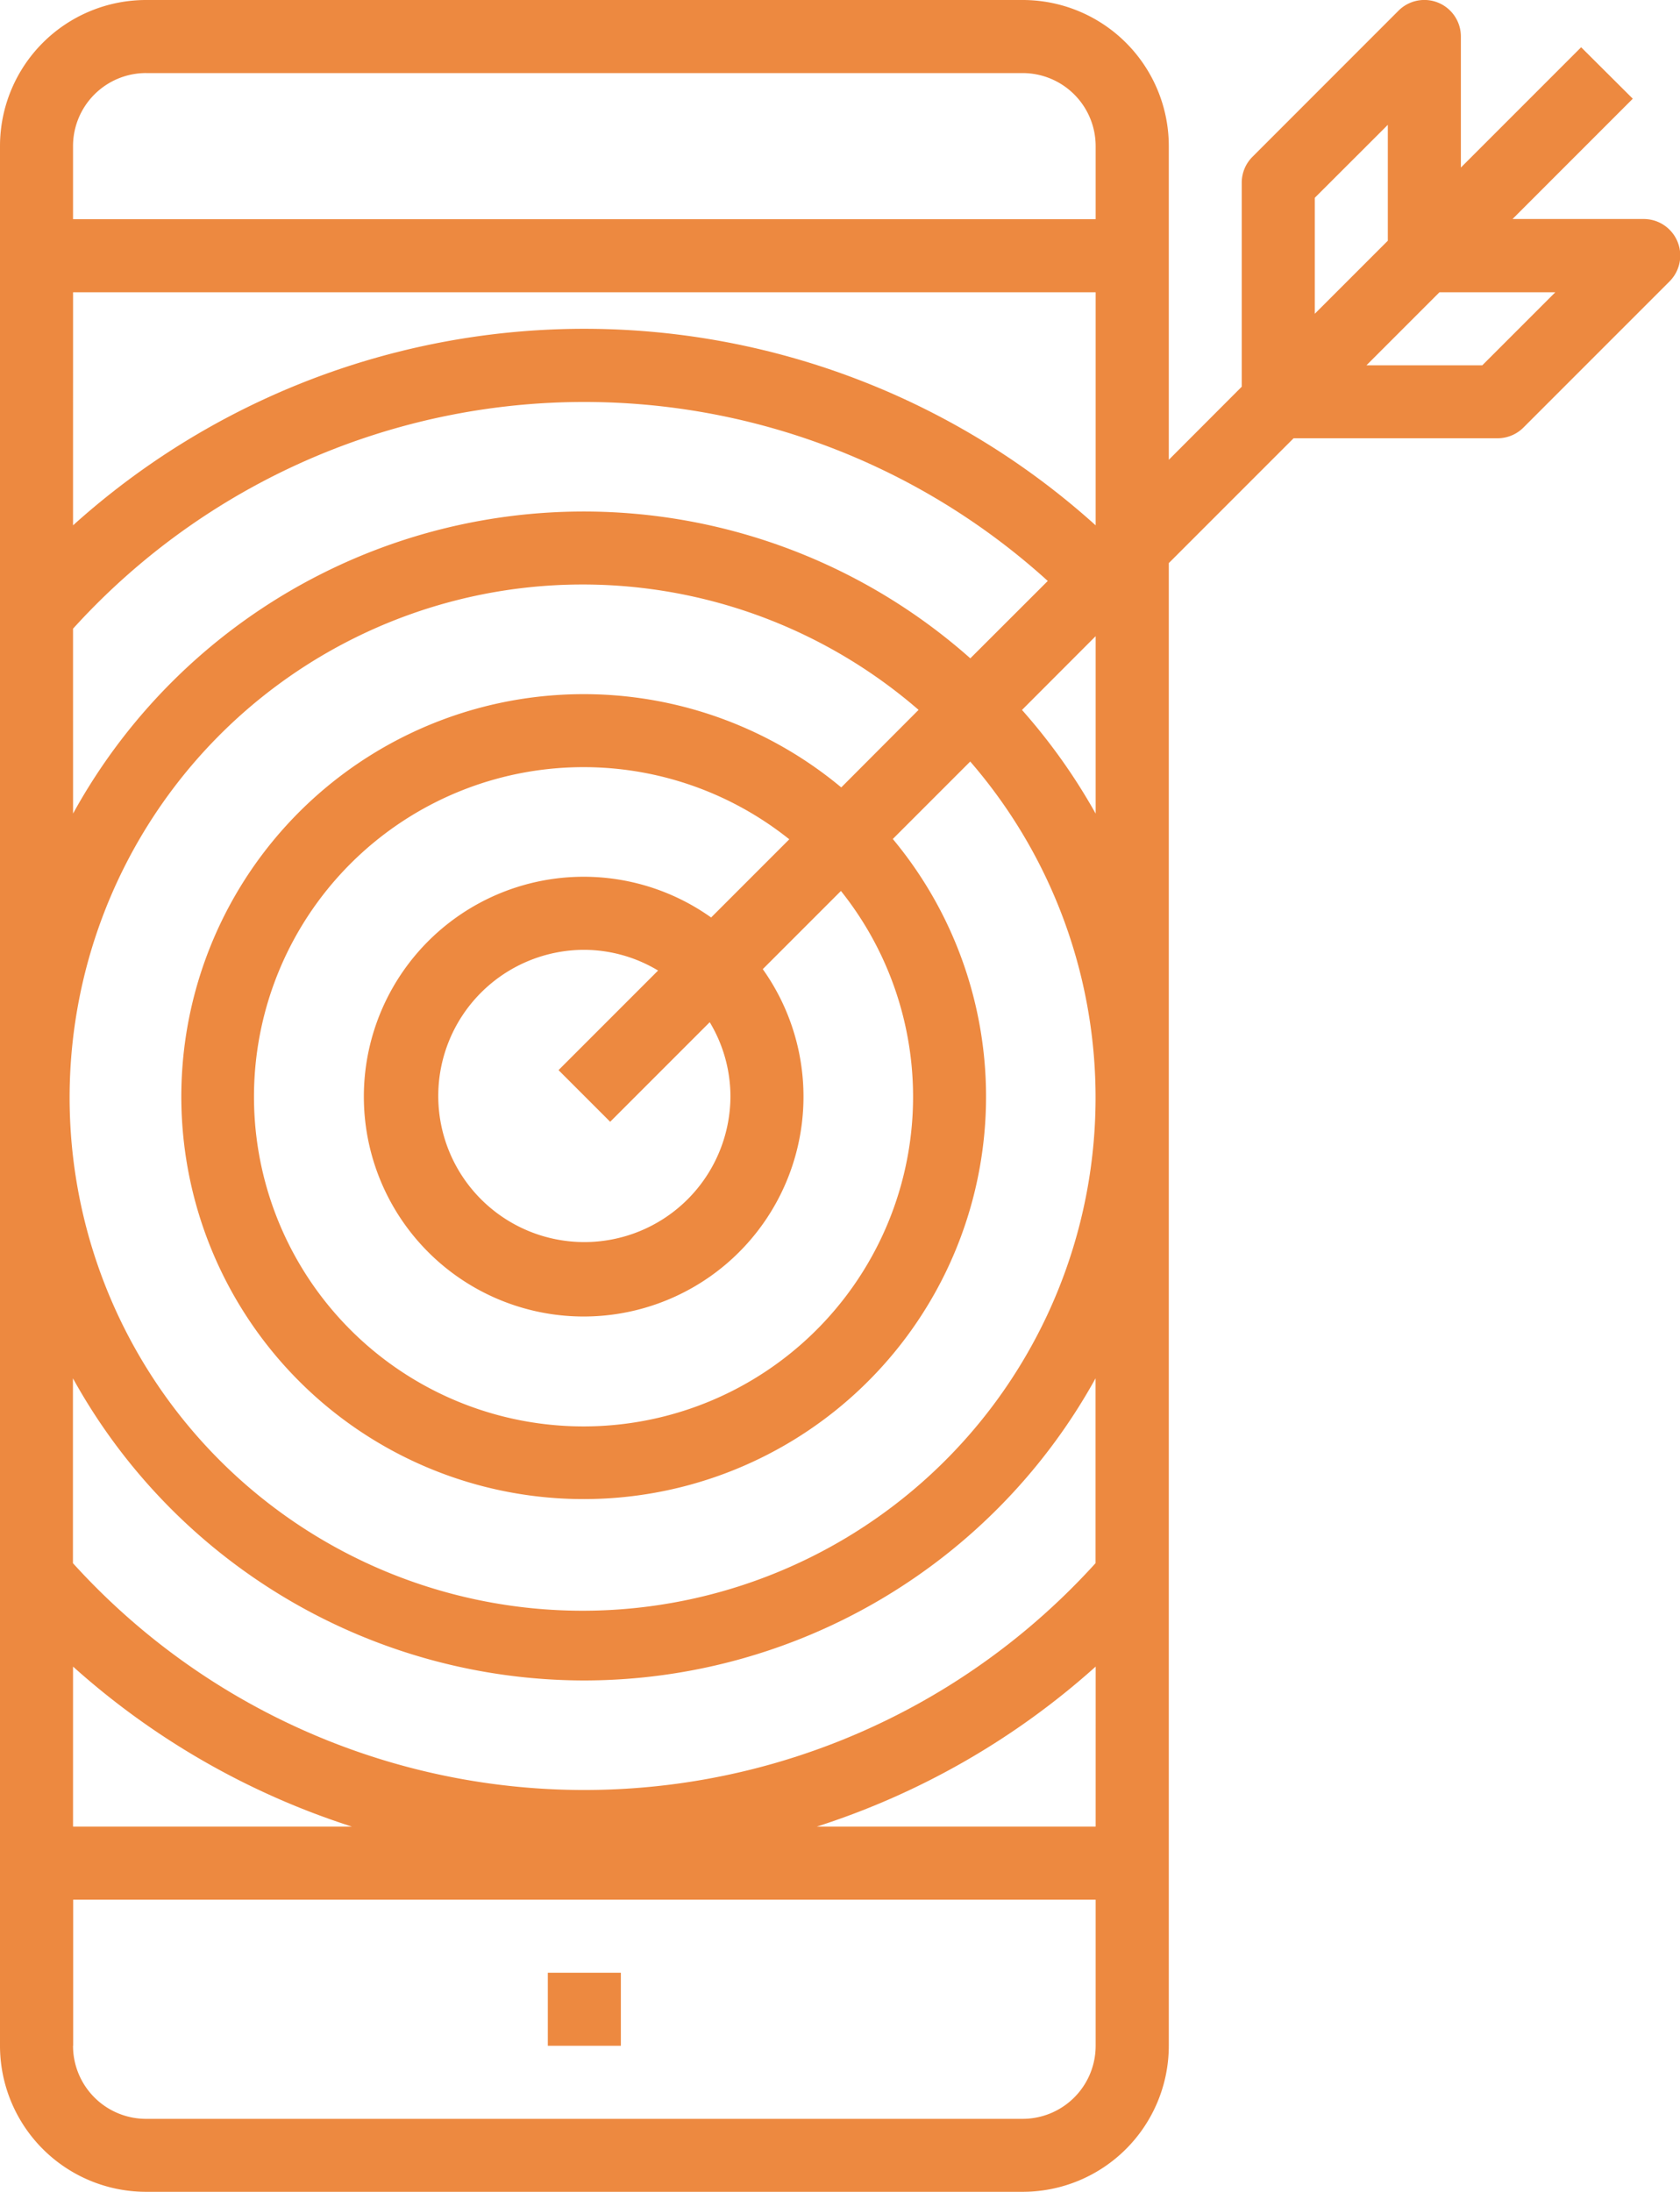
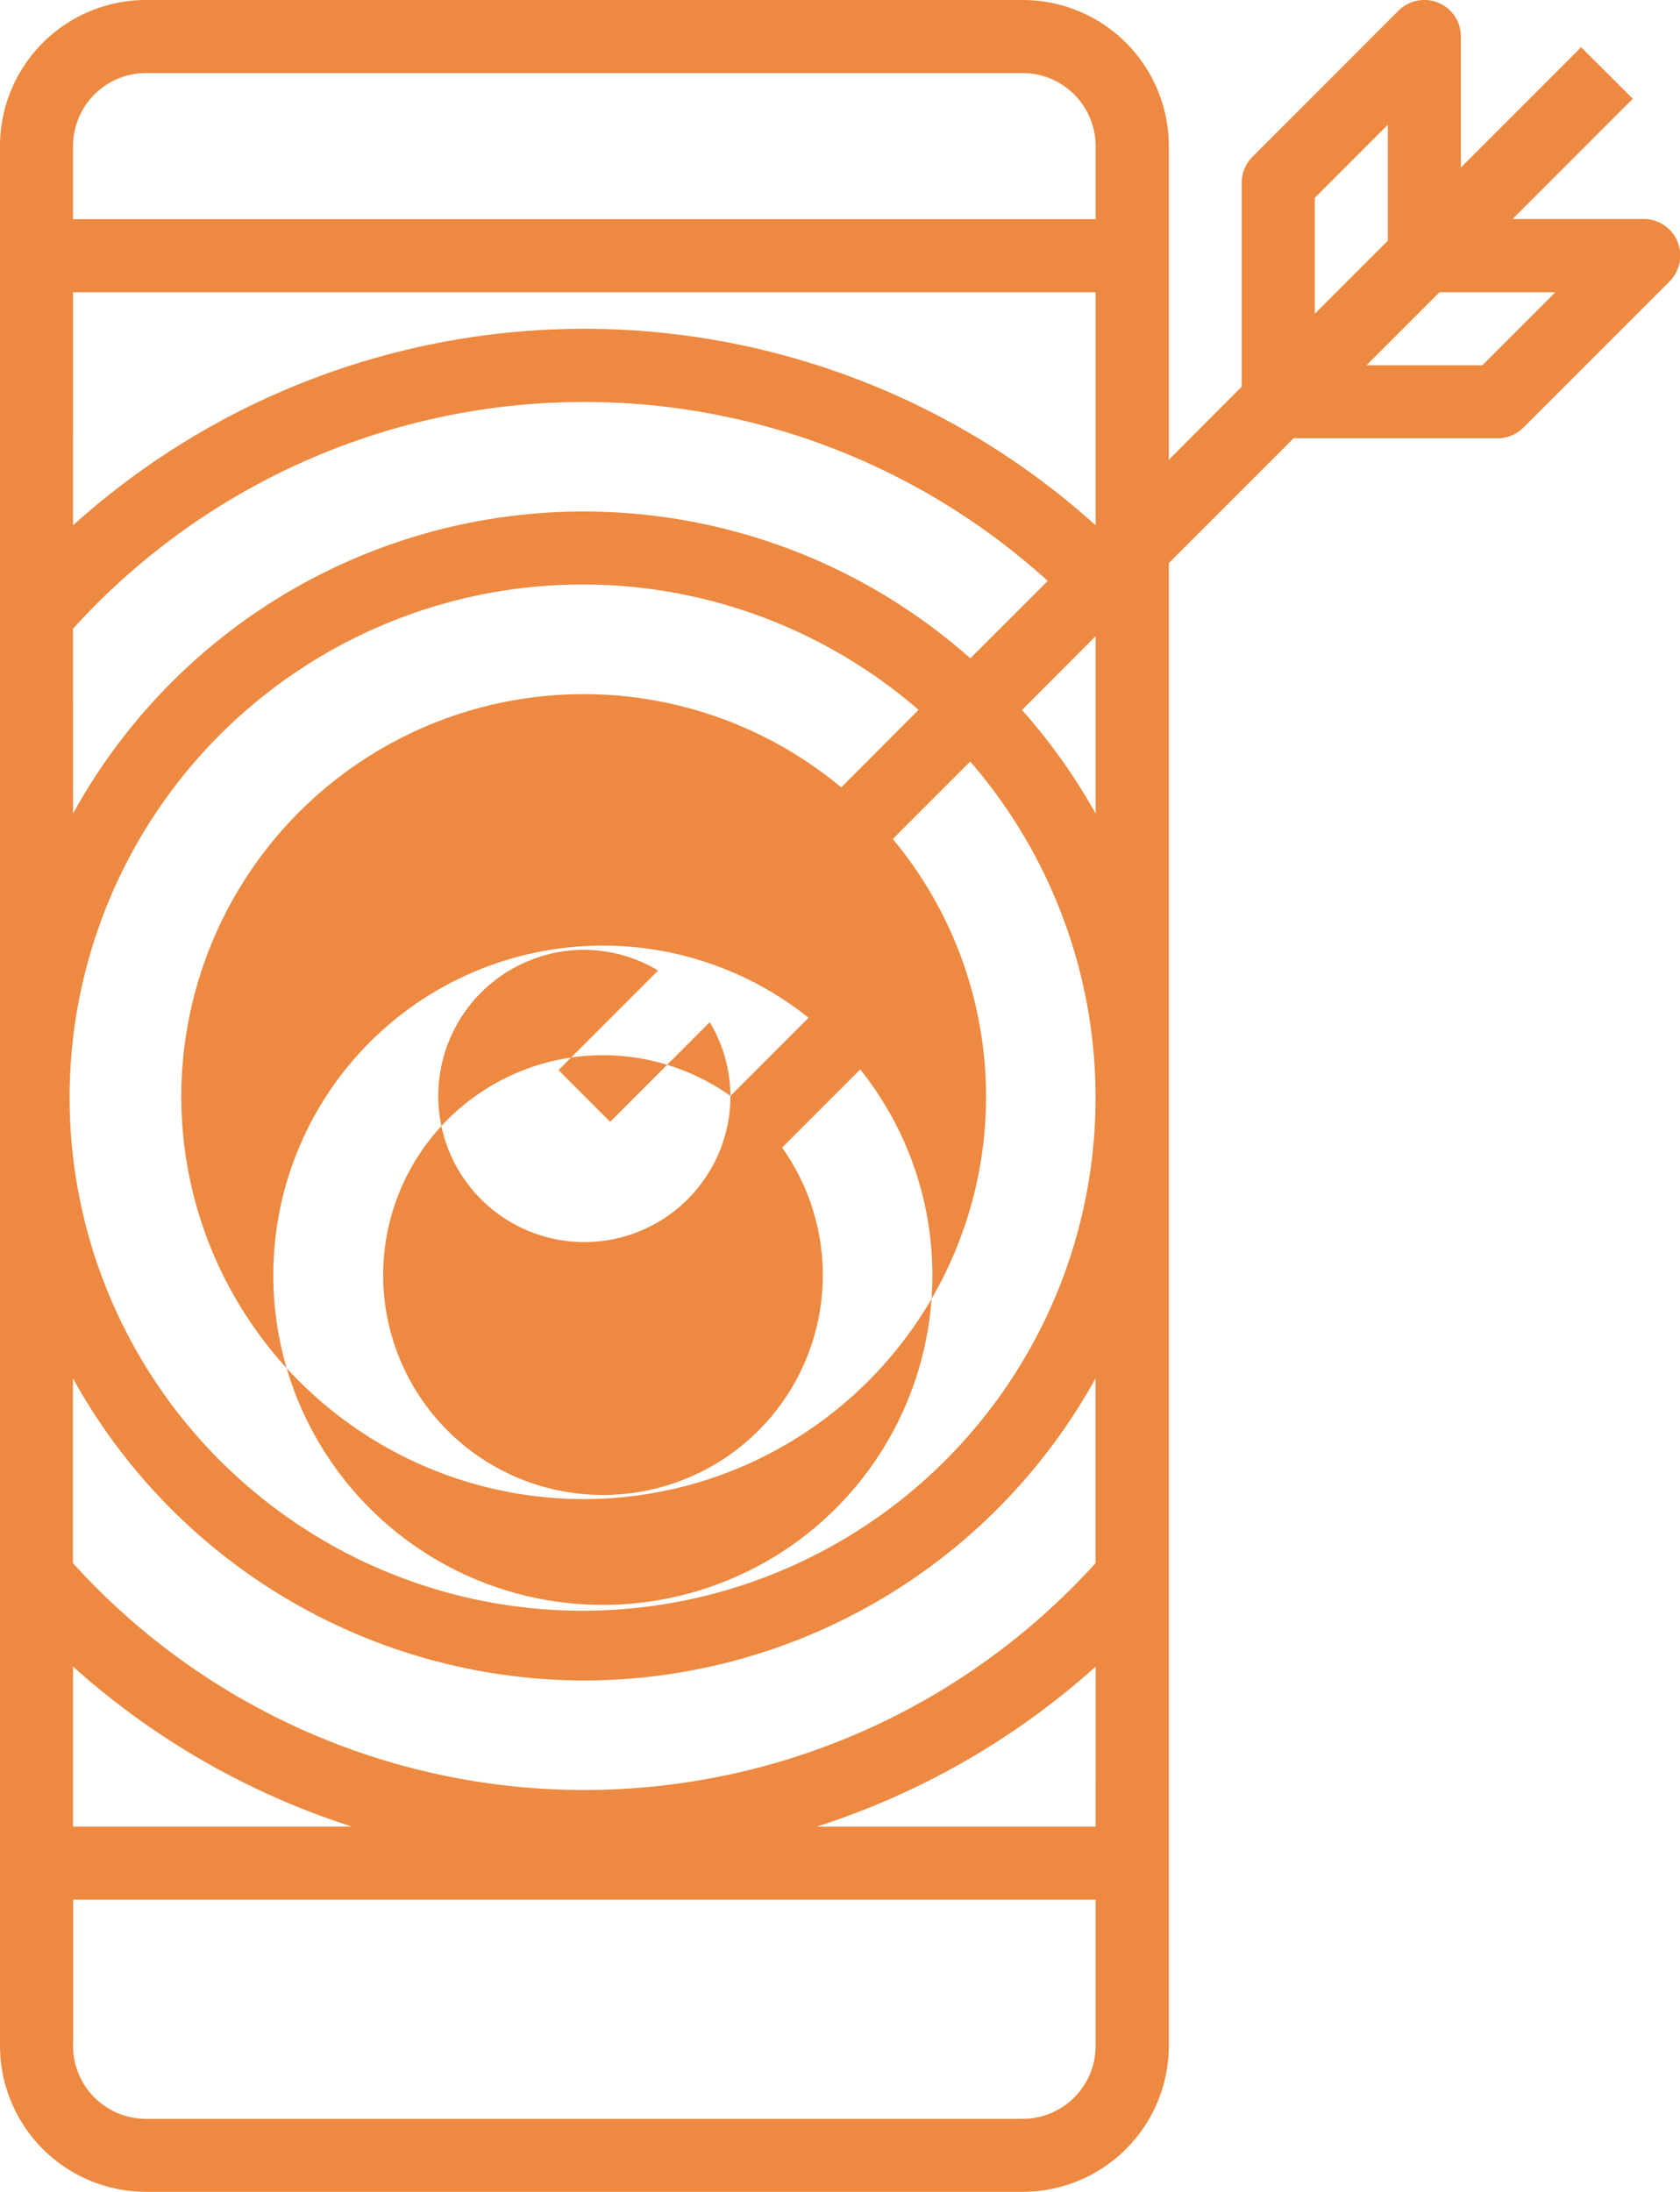
<svg xmlns="http://www.w3.org/2000/svg" width="70" height="91.305" viewBox="0 0 70 91.305">
  <g id="Mobile_Development" transform="translate(-16 -2)">
-     <path id="Tracciato_259" data-name="Tracciato 259" d="M64.7,87.218V25.456l5.2-5.2h8.5a1.522,1.522,0,0,0,1.076-.446l6.087-6.087a1.522,1.522,0,0,0-1.076-2.6H79.022l5.011-5.011L81.881,3.968,76.87,8.979V3.522a1.522,1.522,0,0,0-2.6-1.076L68.185,8.533a1.522,1.522,0,0,0-.446,1.076v8.5L64.7,21.153V8.087A6.087,6.087,0,0,0,58.609,2H22.087A6.087,6.087,0,0,0,16,8.087V87.218A6.087,6.087,0,0,0,22.087,93.3H58.609A6.087,6.087,0,0,0,64.7,87.218ZM80.805,14.174l-3.043,3.043H72.935l3.043-3.043ZM70.783,10.239,73.826,7.2v4.827l-3.043,3.043ZM19.043,71.422a32.034,32.034,0,0,0,11.619,6.665H19.043Zm42.609,6.665H50.034a32.034,32.034,0,0,0,11.619-6.665ZM46.435,47.652a6.087,6.087,0,1,1-6.087-6.087,6.006,6.006,0,0,1,3.072.863l-4.148,4.148,2.152,2.152,4.148-4.148A6.006,6.006,0,0,1,46.435,47.652Zm-.805-7.434a9.159,9.159,0,1,0,2.152,2.152l3.257-3.257a13.731,13.731,0,1,1-2.152-2.152ZM51.052,34.8A16.765,16.765,0,1,0,53.2,36.948l3.226-3.226a21.374,21.374,0,1,1-2.152-2.152Zm7.53-3.226L61.652,28.5v7.391A24.559,24.559,0,0,0,58.581,31.571Zm-39.538-17.4H61.652v9.709a31.814,31.814,0,0,0-42.609,0Zm3.043-9.13H58.609a3.043,3.043,0,0,1,3.043,3.043V11.13H19.043V8.087A3.043,3.043,0,0,1,22.087,5.043ZM19.043,28.188A28.743,28.743,0,0,1,59.657,26.2L56.43,29.423a24.278,24.278,0,0,0-37.386,6.467ZM40.348,72a24.362,24.362,0,0,0,21.3-12.586v7.7a28.743,28.743,0,0,1-42.609,0v-7.7A24.362,24.362,0,0,0,40.348,72Zm-21.3,15.217V81.131H61.652v6.087a3.043,3.043,0,0,1-3.043,3.043H22.087A3.043,3.043,0,0,1,19.043,87.218Z" fill="#ed8940" />
-     <rect id="Rettangolo_226" data-name="Rettangolo 226" width="3.043" height="3.043" transform="translate(38.826 84.174)" fill="#ed8940" />
+     <path id="Tracciato_259" data-name="Tracciato 259" d="M64.7,87.218V25.456l5.2-5.2h8.5a1.522,1.522,0,0,0,1.076-.446l6.087-6.087a1.522,1.522,0,0,0-1.076-2.6H79.022l5.011-5.011L81.881,3.968,76.87,8.979V3.522a1.522,1.522,0,0,0-2.6-1.076L68.185,8.533a1.522,1.522,0,0,0-.446,1.076v8.5L64.7,21.153V8.087A6.087,6.087,0,0,0,58.609,2H22.087A6.087,6.087,0,0,0,16,8.087V87.218A6.087,6.087,0,0,0,22.087,93.3H58.609A6.087,6.087,0,0,0,64.7,87.218ZM80.805,14.174l-3.043,3.043H72.935l3.043-3.043ZM70.783,10.239,73.826,7.2v4.827l-3.043,3.043ZM19.043,71.422a32.034,32.034,0,0,0,11.619,6.665H19.043Zm42.609,6.665H50.034a32.034,32.034,0,0,0,11.619-6.665ZM46.435,47.652a6.087,6.087,0,1,1-6.087-6.087,6.006,6.006,0,0,1,3.072.863l-4.148,4.148,2.152,2.152,4.148-4.148A6.006,6.006,0,0,1,46.435,47.652Za9.159,9.159,0,1,0,2.152,2.152l3.257-3.257a13.731,13.731,0,1,1-2.152-2.152ZM51.052,34.8A16.765,16.765,0,1,0,53.2,36.948l3.226-3.226a21.374,21.374,0,1,1-2.152-2.152Zm7.53-3.226L61.652,28.5v7.391A24.559,24.559,0,0,0,58.581,31.571Zm-39.538-17.4H61.652v9.709a31.814,31.814,0,0,0-42.609,0Zm3.043-9.13H58.609a3.043,3.043,0,0,1,3.043,3.043V11.13H19.043V8.087A3.043,3.043,0,0,1,22.087,5.043ZM19.043,28.188A28.743,28.743,0,0,1,59.657,26.2L56.43,29.423a24.278,24.278,0,0,0-37.386,6.467ZM40.348,72a24.362,24.362,0,0,0,21.3-12.586v7.7a28.743,28.743,0,0,1-42.609,0v-7.7A24.362,24.362,0,0,0,40.348,72Zm-21.3,15.217V81.131H61.652v6.087a3.043,3.043,0,0,1-3.043,3.043H22.087A3.043,3.043,0,0,1,19.043,87.218Z" fill="#ed8940" />
  </g>
</svg>